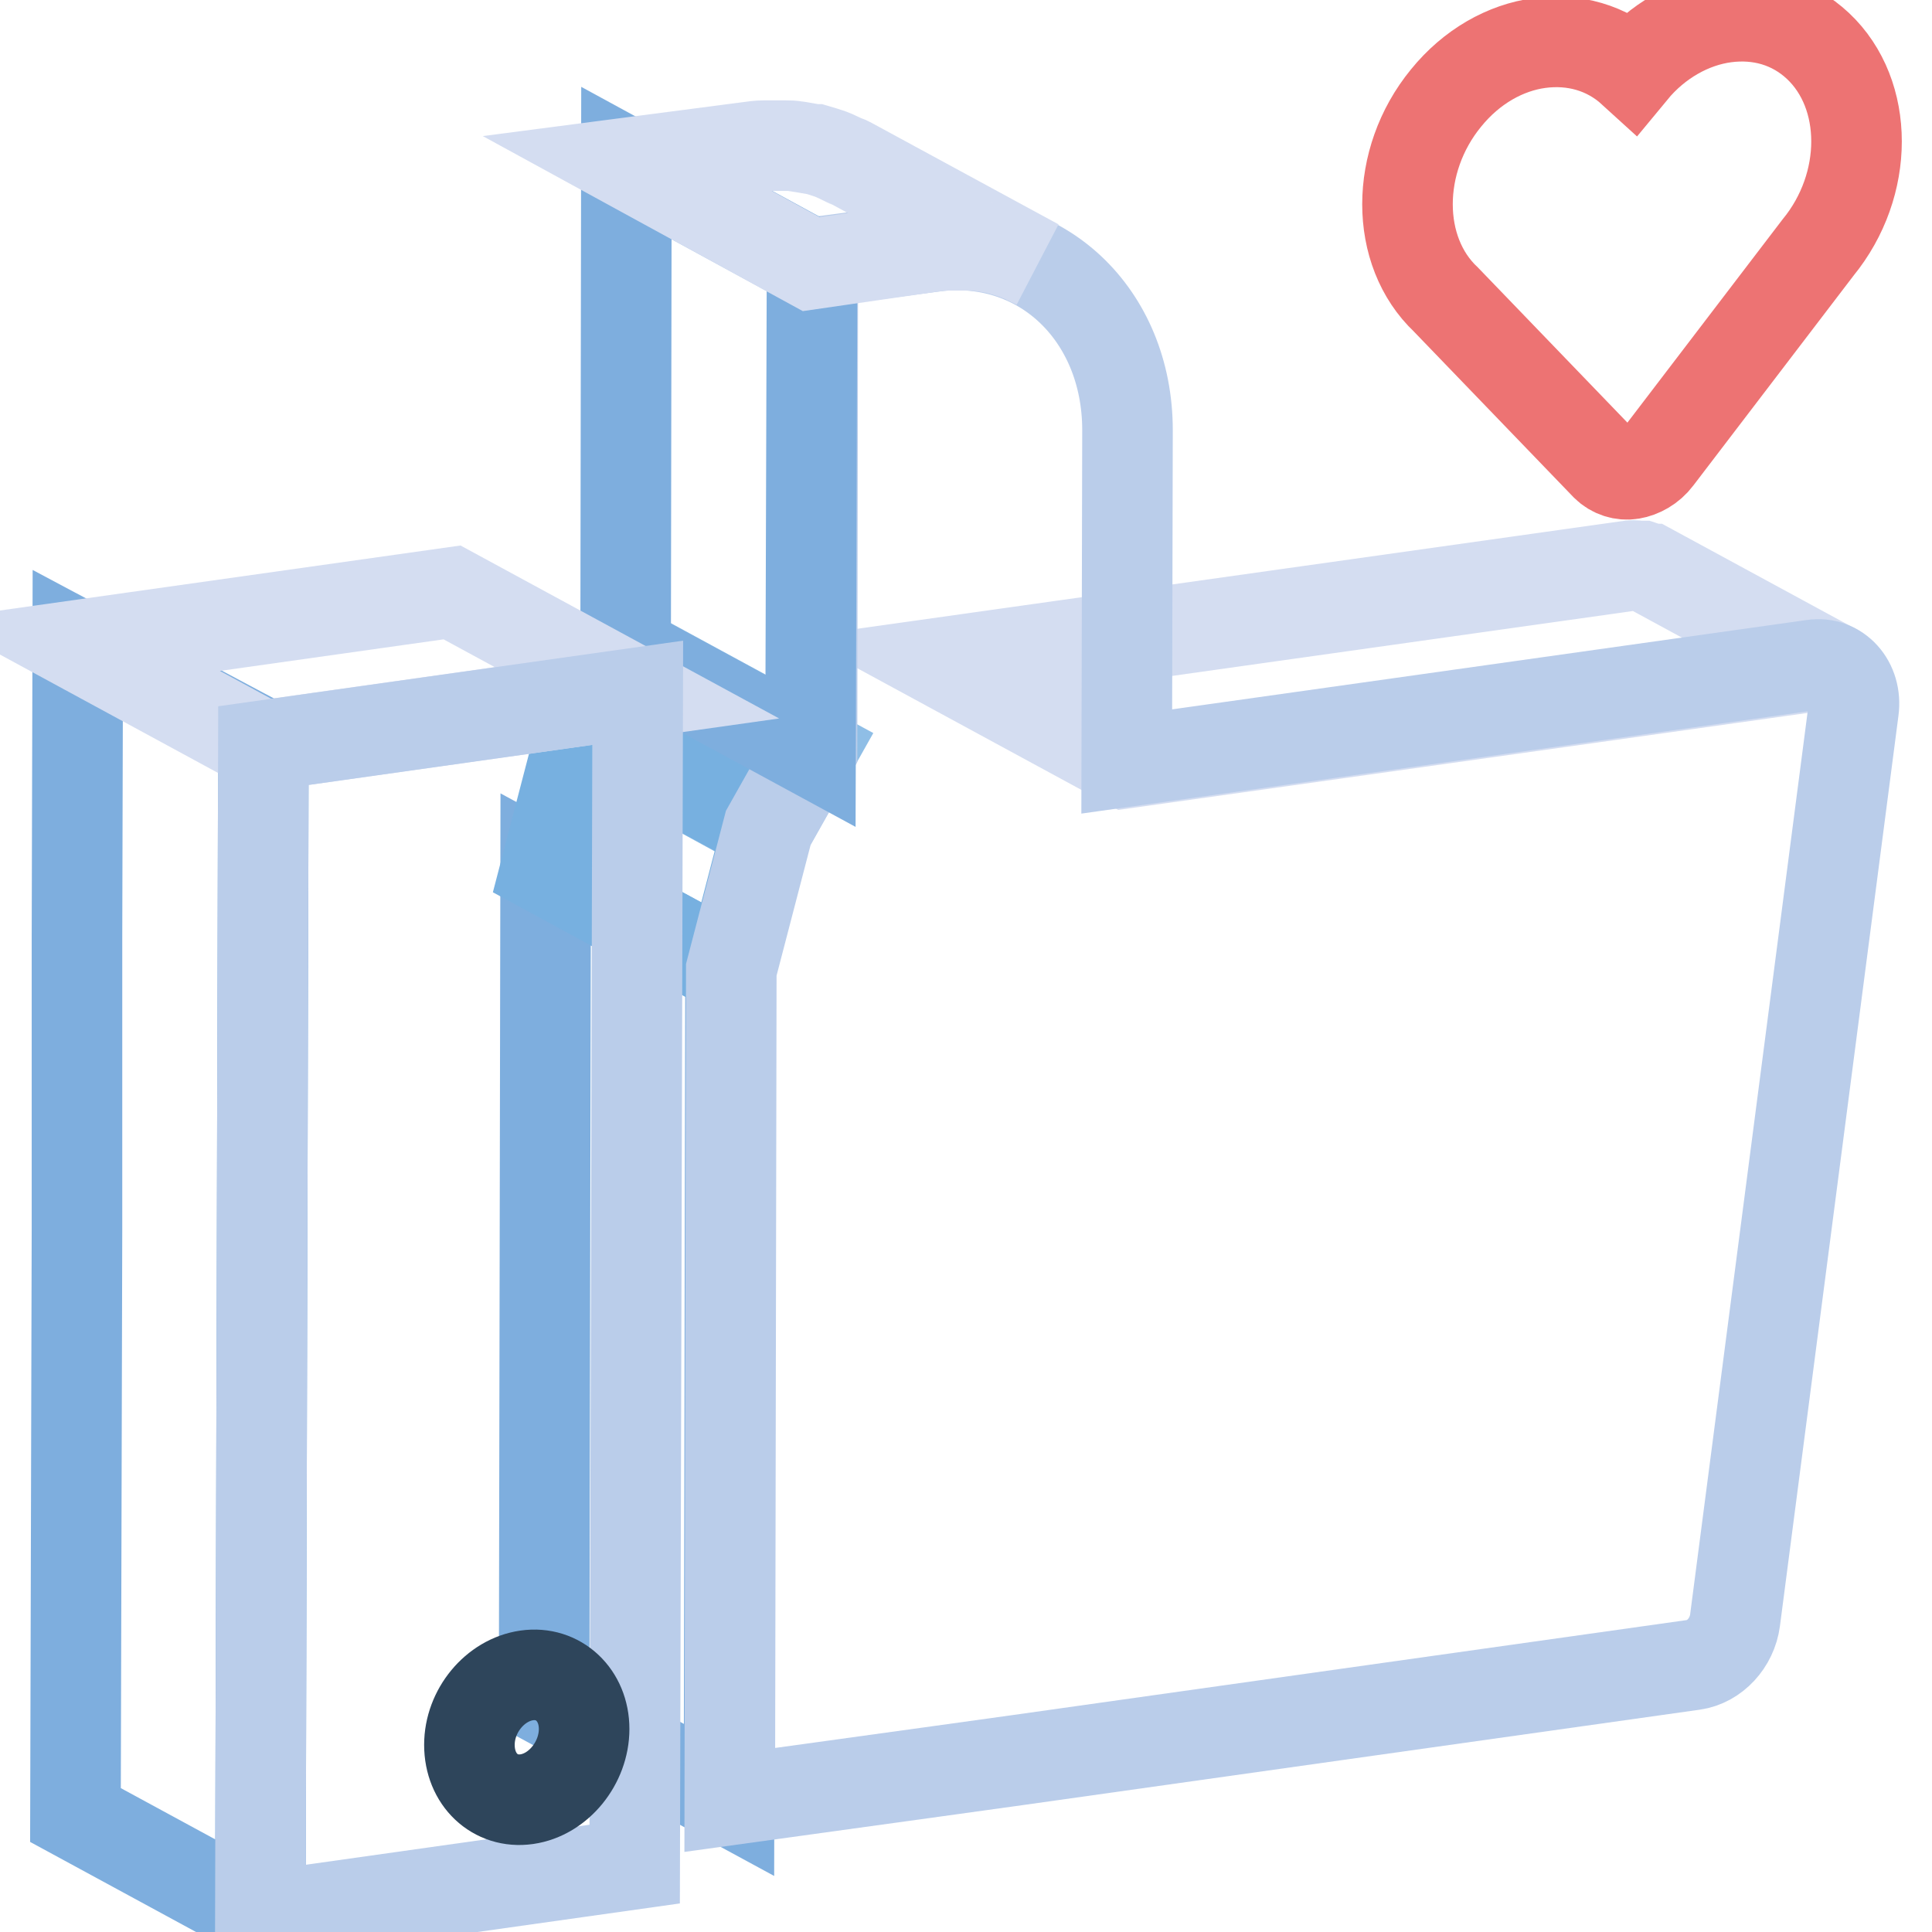
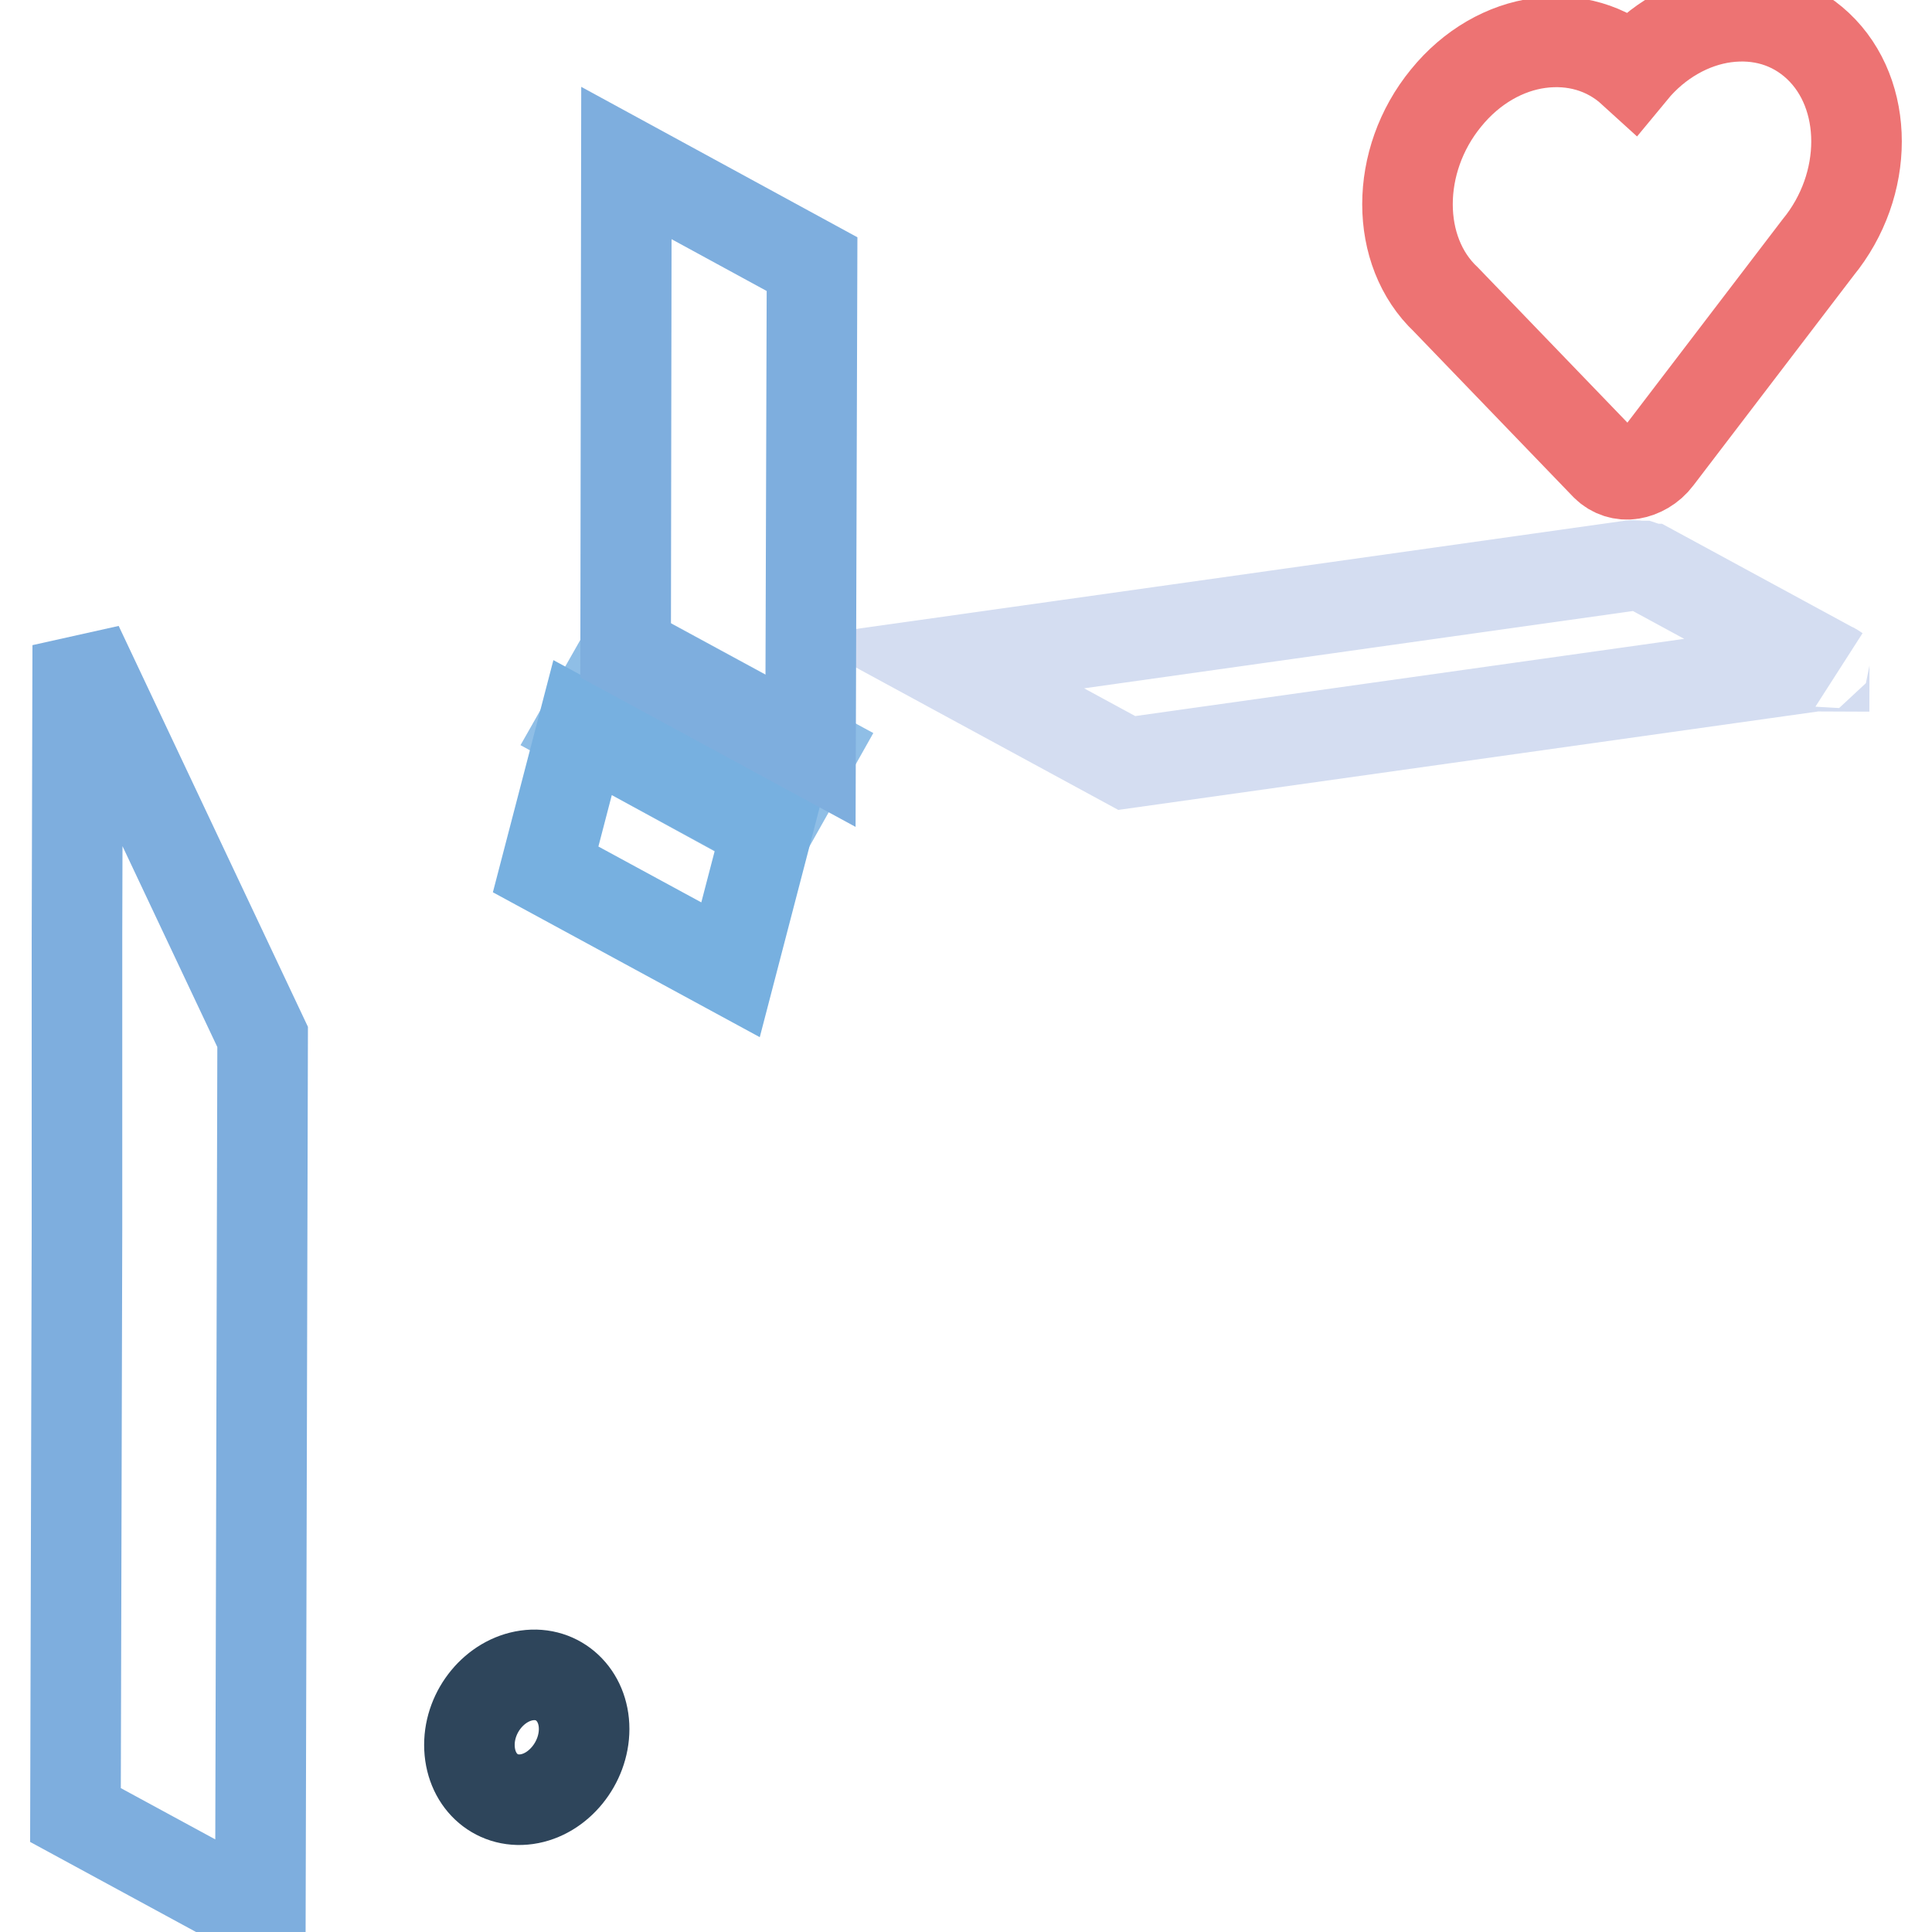
<svg xmlns="http://www.w3.org/2000/svg" version="1.1" x="0px" y="0px" viewBox="0 0 256 256" enable-background="new 0 0 256 256" xml:space="preserve">
  <g>
    <path stroke-width="12" fill-opacity="0" stroke="#d4ddf1" d="M241.9,88.2c0.5,0.1,0.9,0.2,1.3,0.5l-24.5-13.3c-0.1,0-0.1-0.1-0.2-0.1c-0.3-0.1-0.6-0.2-0.9-0.3 c-0.1,0-0.2,0-0.2,0c-0.1,0-0.2,0-0.3,0c-0.5-0.1-0.9-0.1-1.4,0l-90.9,12.8l24.5,13.3l91-12.8c0.5-0.1,0.9,0,1.4,0 C241.7,88.1,241.8,88.1,241.9,88.2z" />
-     <path stroke-width="12" fill-opacity="0" stroke="#7eaede" d="M96.6,238.5l-24.5-13.3l0.2-110l24.5,13.3L96.6,238.5z" />
    <path stroke-width="12" fill-opacity="0" stroke="#8fbee6" d="M101.7,109.8L77.2,96.4l5.8-10.2l24.5,13.3L101.7,109.8z" />
    <path stroke-width="12" fill-opacity="0" stroke="#77b0e0" d="M96.8,128.5l-24.5-13.3l4.9-18.8l24.5,13.3L96.8,128.5z" />
-     <path stroke-width="12" fill-opacity="0" stroke="#bacdea" d="M123.5,32.7c14.3-2,25.9,8.9,25.9,24.3l-0.1,43.9l90.9-12.8c3.3-0.5,5.9,2.4,5.4,6l-15.7,120.6 c-0.4,3-2.7,5.5-5.5,5.9L135,233.2l-10.8,1.5l-27.5,3.8l0.2-110l4.9-18.8l5.8-10.3l0.1-64.6L123.5,32.7z" />
    <path stroke-width="12" fill-opacity="0" stroke="#7eaede" d="M107.4,99.5L82.9,86.2L83,21.6L107.6,35L107.4,99.5z" />
-     <path stroke-width="12" fill-opacity="0" stroke="#d4ddf1" d="M126.3,32.5h1.5c0.2,0,0.5,0,0.7,0c0.5,0,0.9,0.1,1.4,0.1c0.2,0,0.5,0.1,0.7,0.1c0.6,0.1,1.1,0.2,1.7,0.3 c0.1,0,0.2,0,0.3,0.1c0.7,0.2,1.3,0.4,1.9,0.6l0.5,0.2c0.5,0.2,0.9,0.3,1.3,0.6c0.4,0.2,0.7,0.3,1.1,0.5l-24.5-13.3 c-0.3-0.1-0.5-0.3-0.8-0.4c-0.1,0-0.2-0.1-0.3-0.1c-0.4-0.2-0.9-0.4-1.3-0.6l-0.5-0.2c-0.6-0.2-1.2-0.4-1.9-0.6h0 c-0.1,0-0.2,0-0.2,0c-0.6-0.1-1.1-0.2-1.7-0.3c-0.2,0-0.5-0.1-0.7-0.1c-0.5-0.1-0.9-0.1-1.4-0.1c-0.2,0-0.5,0-0.7,0 c-0.5,0-1,0-1.5,0h-0.7c-0.7,0-1.4,0.1-2.1,0.2L83,21.6L107.5,35l15.9-2.3c0.7-0.1,1.4-0.2,2.1-0.2H126.3z" />
-     <path stroke-width="12" fill-opacity="0" stroke="#7eaede" d="M10.3,85.5l-0.1,38.8L10.2,163l-0.1,38.8L10,240.5l24.5,13.3l0.1-38.8l0.1-38.8l0.1-38.8l0.1-38.8 L10.3,85.5z" />
-     <path stroke-width="12" fill-opacity="0" stroke="#d4ddf1" d="M34.8,98.8L10.3,85.5l49.6-7l24.5,13.3L34.8,98.8z" />
-     <path stroke-width="12" fill-opacity="0" stroke="#bacdea" d="M84.5,91.8l-0.1,38.8l-0.1,38.8l-0.1,38.8l-0.1,38.8l-49.6,7l0.1-38.8l0.1-38.8l0.1-38.8l0.1-38.8 L84.5,91.8z" />
+     <path stroke-width="12" fill-opacity="0" stroke="#7eaede" d="M10.3,85.5l-0.1,38.8L10.2,163l-0.1,38.8L10,240.5l24.5,13.3l0.1-38.8l0.1-38.8l0.1-38.8 L10.3,85.5z" />
    <path stroke-width="12" fill-opacity="0" stroke="#ed7373" d="M228.6,2.3c4.5-0.6,8.9,0.6,12.3,3.8c6.8,6.4,6.8,18.4,0,26.7l-21.3,27.9c-0.9,1.2-2.2,1.9-3.4,2.1 c-1.2,0.2-2.5-0.2-3.4-1.1l-21.2-22c-6.8-6.4-6.8-18.4,0-26.7c3.4-4.2,7.9-6.7,12.4-7.3c4.5-0.6,8.9,0.6,12.3,3.7 C219.6,5.4,224.1,2.9,228.6,2.3z" />
    <path stroke-width="12" fill-opacity="0" stroke="#2e455b" d="M69.8,222c4.2-0.6,7.6,2.6,7.6,7.1c0,4.5-3.4,8.7-7.6,9.3c-4.2,0.6-7.6-2.6-7.6-7.2 C62.2,226.7,65.6,222.6,69.8,222L69.8,222z" />
  </g>
</svg>